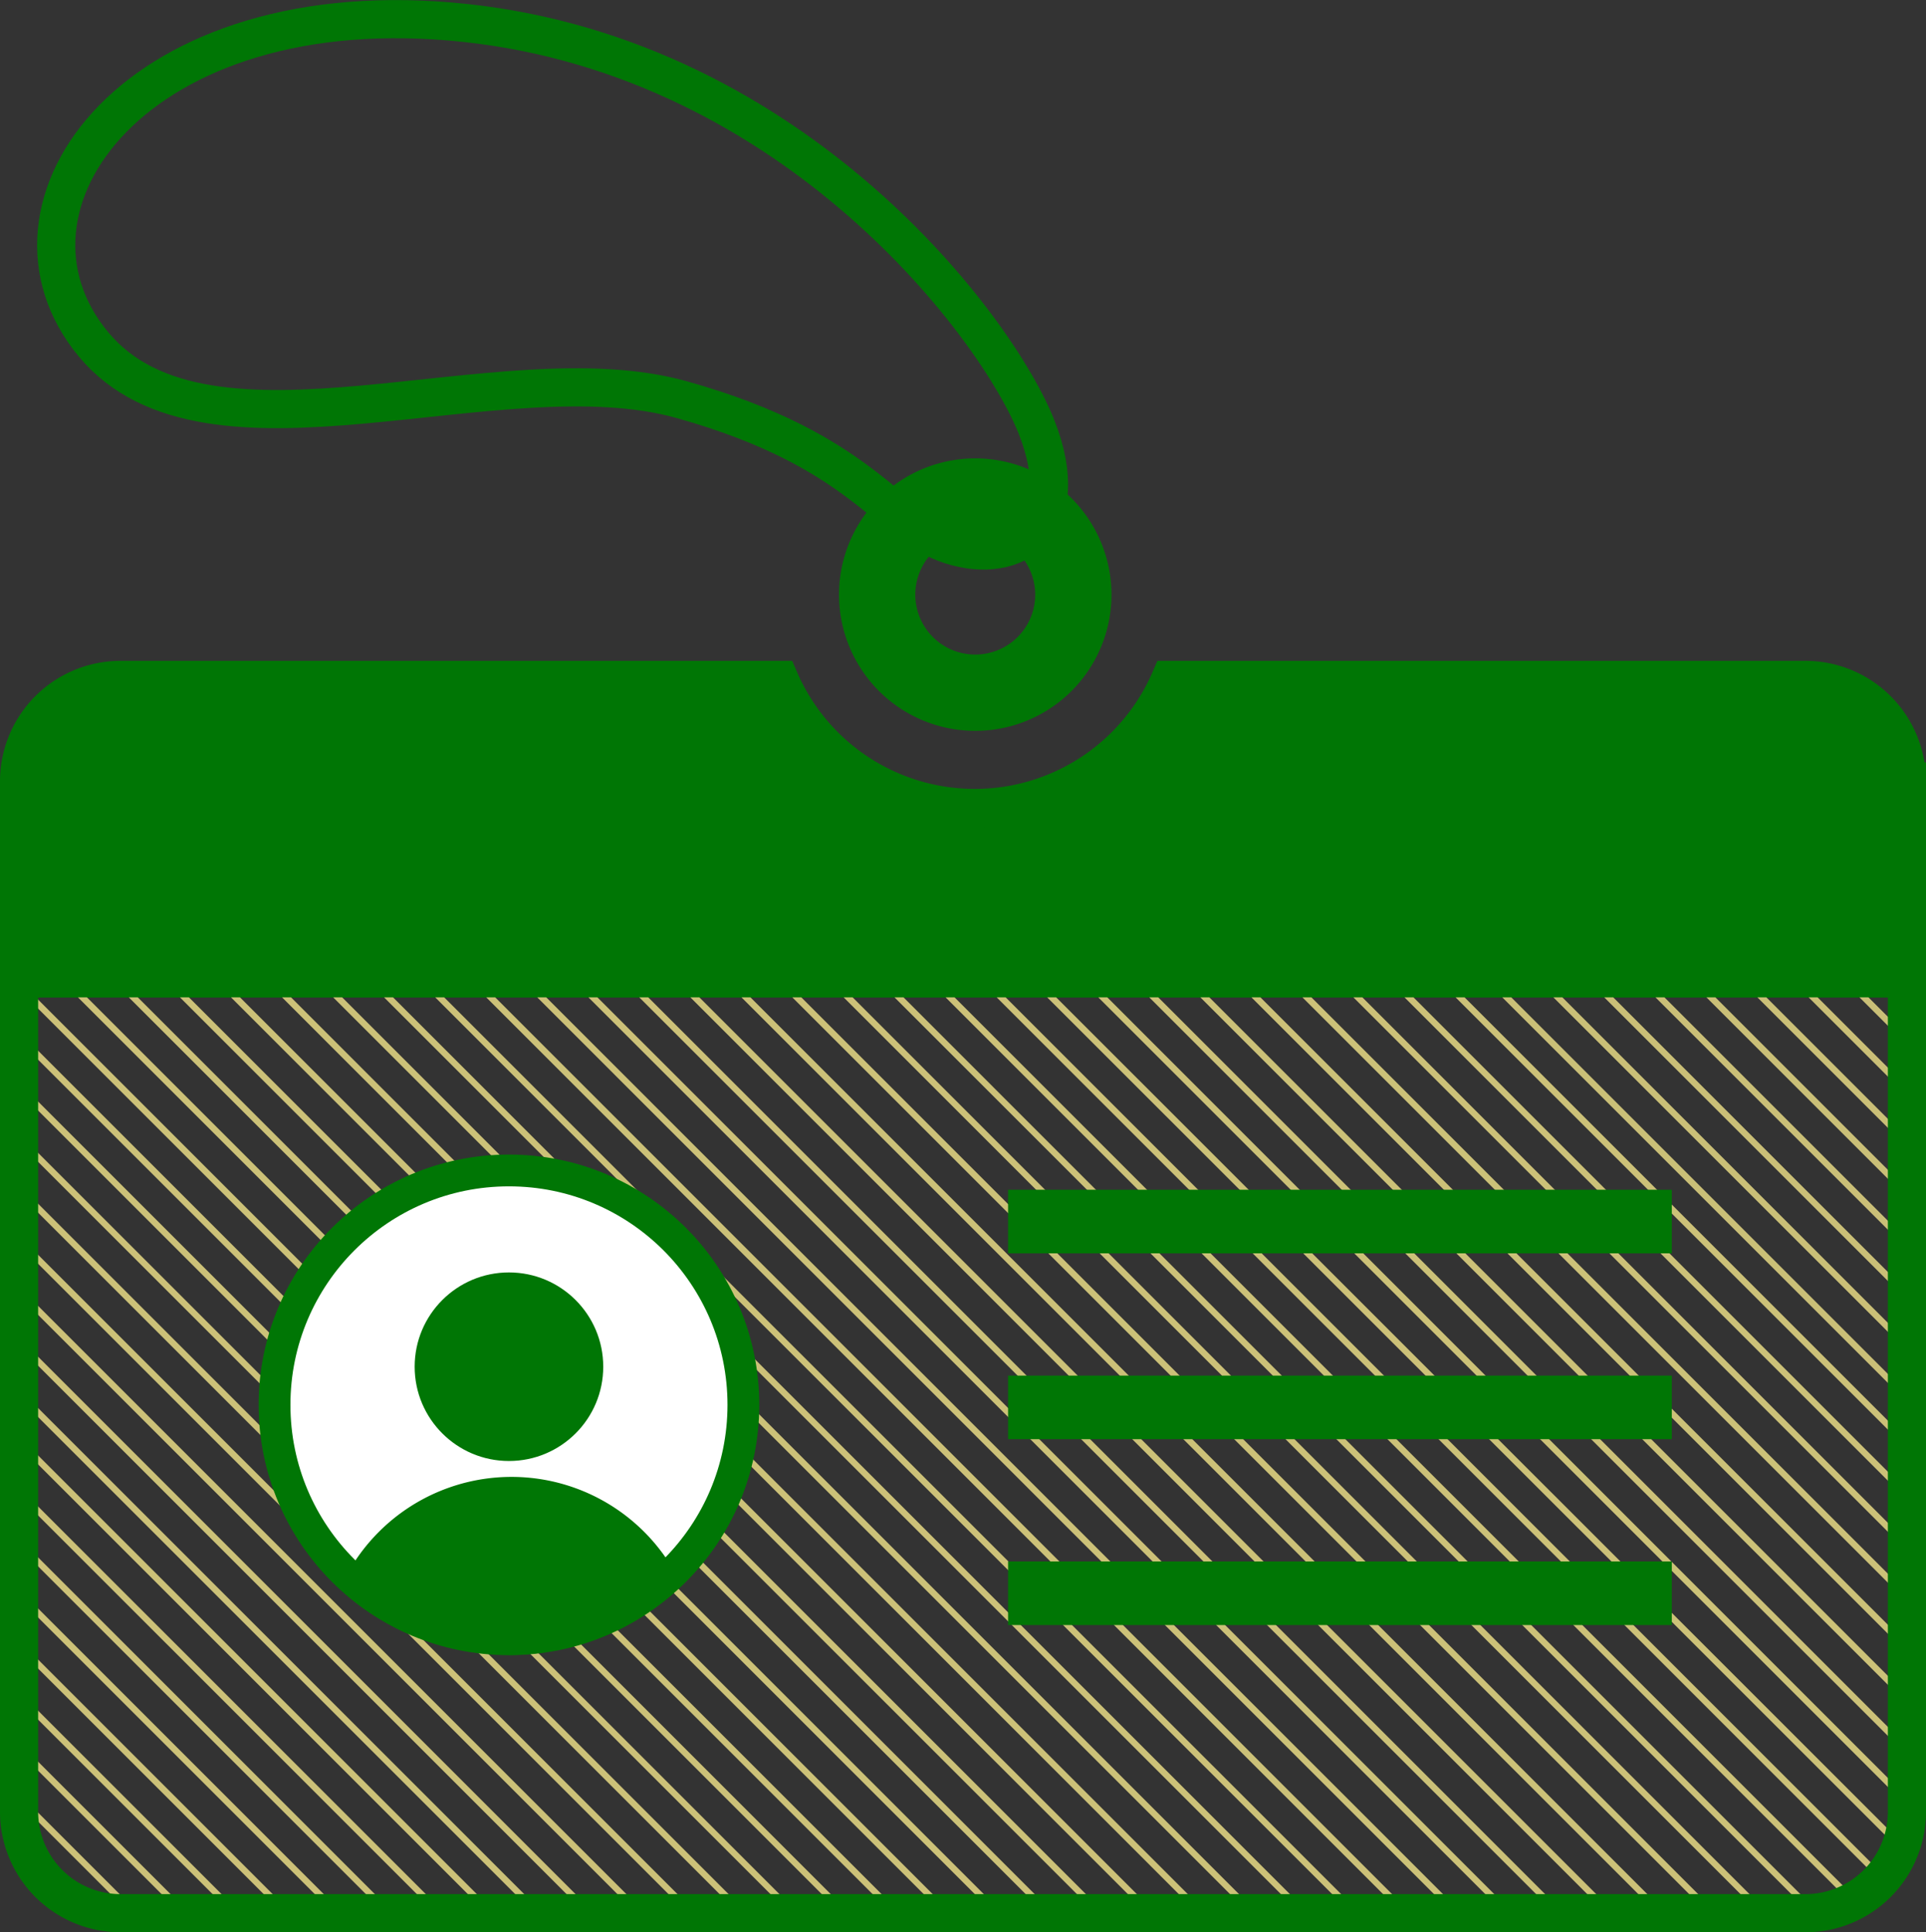
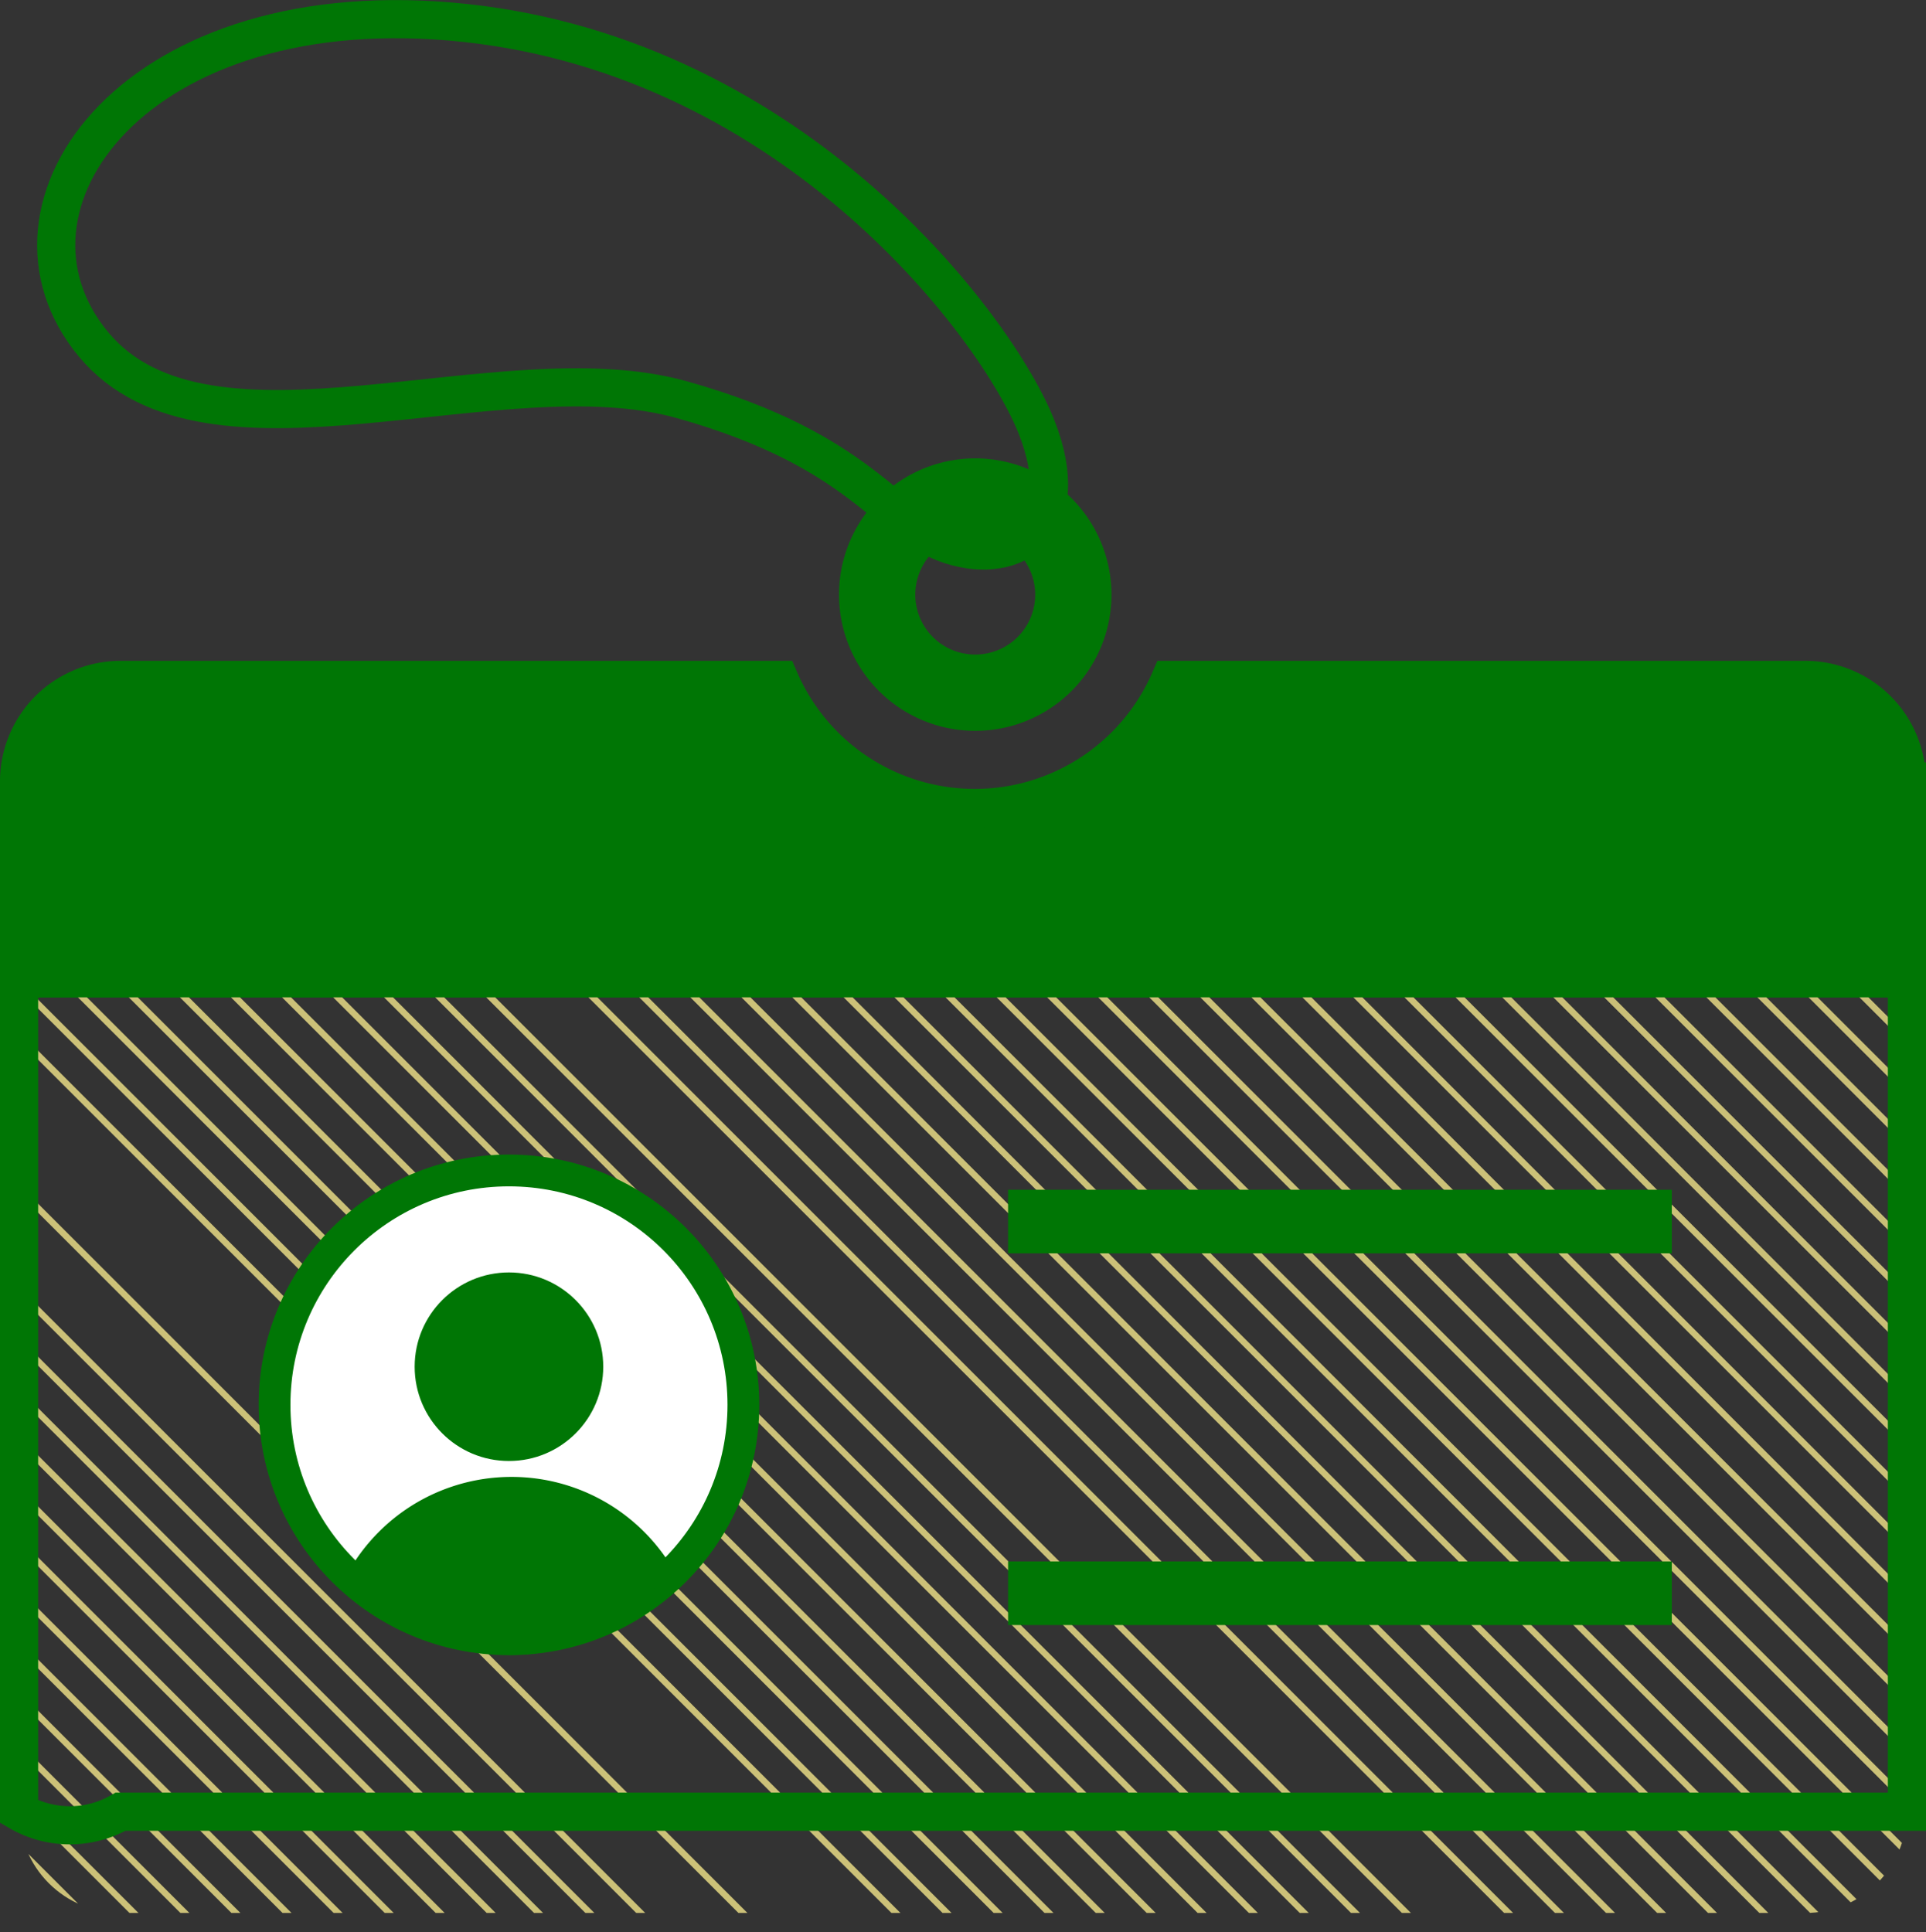
<svg xmlns="http://www.w3.org/2000/svg" width="302.963" height="303.974" viewBox="0 0 302.963 303.974">
  <rect x="0" y="0" width="302.963" height="303.974" fill="#333333" stroke="none" />
  <defs>
    <clipPath id="clip-path">
      <path id="Path_5723" data-name="Path 5723" d="M617.763,602.7V730.78A15.963,15.963,0,0,1,601.8,746.745H336.765A15.963,15.963,0,0,1,320.8,730.777V602.7Z" transform="translate(-320.8 -602.7)" fill="none" stroke="#ccc178" stroke-width="1" />
    </clipPath>
    <clipPath id="clip-path-65">
      <circle id="Ellipse_117" data-name="Ellipse 117" cx="29.5" cy="29.5" r="29.5" transform="translate(406 1278)" fill="#007605" stroke="#707070" stroke-width="1" />
    </clipPath>
  </defs>
  <g id="Group_1" data-name="Group 1" transform="translate(-825 -311.327)">
    <path id="Path_5722" data-name="Path 5722" d="M617.7,481.365v34h-297v-34A15.963,15.963,0,0,1,336.668,465.4H440.343a33.453,33.453,0,0,0,61.386,0h99.933A15.978,15.978,0,0,1,617.7,481.365Z" transform="translate(507.264 -47.111)" fill="#007605" />
    <g id="Group_3985" data-name="Group 3985" transform="translate(828 468.219)">
      <g id="Group_3921" data-name="Group 3921" clip-path="url(#clip-path)">
        <line id="Line_1302" data-name="Line 1302" x2="289.399" y2="289.399" transform="translate(-108.588 25.42)" fill="none" stroke="#ccc178" stroke-miterlimit="10" stroke-width="1" />
      </g>
      <g id="Group_3922" data-name="Group 3922" clip-path="url(#clip-path)">
        <line id="Line_1303" data-name="Line 1303" x2="289.399" y2="289.399" transform="translate(-104.588 21.383)" fill="none" stroke="#ccc178" stroke-miterlimit="10" stroke-width="1" />
      </g>
      <g id="Group_3923" data-name="Group 3923" clip-path="url(#clip-path)">
        <line id="Line_1304" data-name="Line 1304" x2="289.435" y2="289.399" transform="translate(-100.588 17.383)" fill="none" stroke="#ccc178" stroke-miterlimit="10" stroke-width="1" />
      </g>
      <g id="Group_3924" data-name="Group 3924" clip-path="url(#clip-path)">
        <line id="Line_1305" data-name="Line 1305" x2="289.399" y2="289.399" transform="translate(-96.551 13.383)" fill="none" stroke="#ccc178" stroke-miterlimit="10" stroke-width="1" />
      </g>
      <g id="Group_3925" data-name="Group 3925" clip-path="url(#clip-path)">
        <line id="Line_1306" data-name="Line 1306" x2="289.399" y2="289.399" transform="translate(-92.551 9.346)" fill="none" stroke="#ccc178" stroke-miterlimit="10" stroke-width="1" />
      </g>
      <g id="Group_3926" data-name="Group 3926" clip-path="url(#clip-path)">
        <line id="Line_1307" data-name="Line 1307" x2="289.399" y2="289.399" transform="translate(-88.514 5.346)" fill="none" stroke="#ccc178" stroke-miterlimit="10" stroke-width="1" />
      </g>
      <g id="Group_3927" data-name="Group 3927" clip-path="url(#clip-path)">
        <line id="Line_1308" data-name="Line 1308" x2="289.399" y2="289.399" transform="translate(-84.514 1.309)" fill="none" stroke="#ccc178" stroke-miterlimit="10" stroke-width="1" />
      </g>
      <g id="Group_3928" data-name="Group 3928" clip-path="url(#clip-path)">
        <line id="Line_1309" data-name="Line 1309" x2="289.435" y2="289.399" transform="translate(-80.514 -2.691)" fill="none" stroke="#ccc178" stroke-miterlimit="10" stroke-width="1" />
      </g>
      <g id="Group_3929" data-name="Group 3929" clip-path="url(#clip-path)">
        <line id="Line_1310" data-name="Line 1310" x2="289.399" y2="289.399" transform="translate(-76.477 -6.691)" fill="none" stroke="#ccc178" stroke-miterlimit="10" stroke-width="1" />
      </g>
      <g id="Group_3930" data-name="Group 3930" clip-path="url(#clip-path)">
        <line id="Line_1311" data-name="Line 1311" x2="289.399" y2="289.399" transform="translate(-116.516 33.457)" fill="none" stroke="#ccc178" stroke-miterlimit="10" stroke-width="1" />
      </g>
      <g id="Group_3931" data-name="Group 3931" clip-path="url(#clip-path)">
        <line id="Line_1312" data-name="Line 1312" x2="289.399" y2="289.399" transform="translate(-112.516 29.456)" fill="none" stroke="#ccc178" stroke-miterlimit="10" stroke-width="1" />
      </g>
      <g id="Group_3932" data-name="Group 3932" clip-path="url(#clip-path)">
        <line id="Line_1313" data-name="Line 1313" x2="289.435" y2="289.399" transform="translate(39.457 -122.953)" fill="none" stroke="#ccc178" stroke-miterlimit="10" stroke-width="1" />
      </g>
      <g id="Group_3933" data-name="Group 3933" clip-path="url(#clip-path)">
        <line id="Line_1314" data-name="Line 1314" x2="289.399" y2="289.435" transform="translate(43.493 -126.989)" fill="none" stroke="#ccc178" stroke-miterlimit="10" stroke-width="1" />
      </g>
      <g id="Group_3934" data-name="Group 3934" clip-path="url(#clip-path)">
        <line id="Line_1315" data-name="Line 1315" x2="289.399" y2="289.399" transform="translate(47.494 -130.99)" fill="none" stroke="#ccc178" stroke-miterlimit="10" stroke-width="1" />
      </g>
      <g id="Group_3935" data-name="Group 3935" clip-path="url(#clip-path)">
        <line id="Line_1316" data-name="Line 1316" x2="289.399" y2="289.399" transform="translate(51.53 -134.99)" fill="none" stroke="#ccc178" stroke-miterlimit="10" stroke-width="1" />
      </g>
      <g id="Group_3936" data-name="Group 3936" clip-path="url(#clip-path)">
        <line id="Line_1317" data-name="Line 1317" x2="289.399" y2="289.399" transform="translate(55.531 -139.026)" fill="none" stroke="#ccc178" stroke-miterlimit="10" stroke-width="1" />
      </g>
      <g id="Group_3937" data-name="Group 3937" clip-path="url(#clip-path)">
        <line id="Line_1318" data-name="Line 1318" x2="289.435" y2="289.399" transform="translate(59.531 -143.027)" fill="none" stroke="#ccc178" stroke-miterlimit="10" stroke-width="1" />
      </g>
      <g id="Group_3938" data-name="Group 3938" clip-path="url(#clip-path)">
        <line id="Line_1319" data-name="Line 1319" x2="289.399" y2="289.399" transform="translate(63.567 -147.027)" fill="none" stroke="#ccc178" stroke-miterlimit="10" stroke-width="1" />
      </g>
      <g id="Group_3939" data-name="Group 3939" clip-path="url(#clip-path)">
        <line id="Line_1320" data-name="Line 1320" x2="289.399" y2="289.399" transform="translate(67.568 -151.064)" fill="none" stroke="#ccc178" stroke-miterlimit="10" stroke-width="1" />
      </g>
      <g id="Group_3940" data-name="Group 3940" clip-path="url(#clip-path)">
        <line id="Line_1321" data-name="Line 1321" x2="289.399" y2="289.399" transform="translate(71.604 -155.064)" fill="none" stroke="#ccc178" stroke-miterlimit="10" stroke-width="1" />
      </g>
      <g id="Group_3941" data-name="Group 3941" clip-path="url(#clip-path)">
        <line id="Line_1322" data-name="Line 1322" x2="289.399" y2="289.399" transform="translate(-72.841 -10.51)" fill="none" stroke="#ccc178" stroke-miterlimit="10" stroke-width="1" />
      </g>
      <g id="Group_3942" data-name="Group 3942" clip-path="url(#clip-path)">
        <line id="Line_1323" data-name="Line 1323" x2="289.399" y2="289.399" transform="translate(-68.804 -14.546)" fill="none" stroke="#ccc178" stroke-miterlimit="10" stroke-width="1" />
      </g>
      <g id="Group_3943" data-name="Group 3943" clip-path="url(#clip-path)">
        <line id="Line_1324" data-name="Line 1324" x2="289.399" y2="289.399" transform="translate(-64.804 -18.547)" fill="none" stroke="#ccc178" stroke-miterlimit="10" stroke-width="1" />
      </g>
      <g id="Group_3944" data-name="Group 3944" clip-path="url(#clip-path)">
-         <line id="Line_1325" data-name="Line 1325" x2="289.399" y2="289.399" transform="translate(-60.804 -22.583)" fill="none" stroke="#ccc178" stroke-miterlimit="10" stroke-width="1" />
-       </g>
+         </g>
      <g id="Group_3945" data-name="Group 3945" clip-path="url(#clip-path)">
        <line id="Line_1326" data-name="Line 1326" x2="289.399" y2="289.399" transform="translate(-56.767 -26.583)" fill="none" stroke="#ccc178" stroke-miterlimit="10" stroke-width="1" />
      </g>
      <g id="Group_3946" data-name="Group 3946" clip-path="url(#clip-path)">
-         <line id="Line_1327" data-name="Line 1327" x2="289.399" y2="289.399" transform="translate(-52.767 -30.584)" fill="none" stroke="#ccc178" stroke-miterlimit="10" stroke-width="1" />
-       </g>
+         </g>
      <g id="Group_3947" data-name="Group 3947" clip-path="url(#clip-path)">
-         <line id="Line_1328" data-name="Line 1328" x2="289.399" y2="289.399" transform="translate(-48.73 -34.62)" fill="none" stroke="#ccc178" stroke-miterlimit="10" stroke-width="1" />
-       </g>
+         </g>
      <g id="Group_3948" data-name="Group 3948" clip-path="url(#clip-path)">
        <line id="Line_1329" data-name="Line 1329" x2="289.399" y2="289.399" transform="translate(-44.73 -38.62)" fill="none" stroke="#ccc178" stroke-miterlimit="10" stroke-width="1" />
      </g>
      <g id="Group_3949" data-name="Group 3949" clip-path="url(#clip-path)">
        <line id="Line_1330" data-name="Line 1330" x2="289.399" y2="289.399" transform="translate(-40.73 -42.657)" fill="none" stroke="#ccc178" stroke-miterlimit="10" stroke-width="1" />
      </g>
      <g id="Group_3950" data-name="Group 3950" clip-path="url(#clip-path)">
        <line id="Line_1331" data-name="Line 1331" x2="289.399" y2="289.399" transform="translate(-36.693 -46.657)" fill="none" stroke="#ccc178" stroke-miterlimit="10" stroke-width="1" />
      </g>
      <g id="Group_3951" data-name="Group 3951" clip-path="url(#clip-path)">
        <line id="Line_1332" data-name="Line 1332" x2="289.399" y2="289.399" transform="translate(-32.693 -50.658)" fill="none" stroke="#ccc178" stroke-miterlimit="10" stroke-width="1" />
      </g>
      <g id="Group_3952" data-name="Group 3952" clip-path="url(#clip-path)">
        <line id="Line_1333" data-name="Line 1333" x2="289.435" y2="289.399" transform="translate(-28.693 -54.694)" fill="none" stroke="#ccc178" stroke-miterlimit="10" stroke-width="1" />
      </g>
      <g id="Group_3953" data-name="Group 3953" clip-path="url(#clip-path)">
        <line id="Line_1334" data-name="Line 1334" x2="289.399" y2="289.399" transform="translate(-24.656 -58.694)" fill="none" stroke="#ccc178" stroke-miterlimit="10" stroke-width="1" />
      </g>
      <g id="Group_3954" data-name="Group 3954" clip-path="url(#clip-path)">
        <line id="Line_1335" data-name="Line 1335" x2="289.399" y2="289.435" transform="translate(-20.656 -62.731)" fill="none" stroke="#ccc178" stroke-miterlimit="10" stroke-width="1" />
      </g>
      <g id="Group_3955" data-name="Group 3955" clip-path="url(#clip-path)">
        <line id="Line_1336" data-name="Line 1336" x2="289.399" y2="289.399" transform="translate(-16.619 -66.731)" fill="none" stroke="#ccc178" stroke-miterlimit="10" stroke-width="1" />
      </g>
      <g id="Group_3956" data-name="Group 3956" clip-path="url(#clip-path)">
        <line id="Line_1337" data-name="Line 1337" x2="289.399" y2="289.399" transform="translate(-12.619 -70.731)" fill="none" stroke="#ccc178" stroke-miterlimit="10" stroke-width="1" />
      </g>
      <g id="Group_3957" data-name="Group 3957" clip-path="url(#clip-path)">
        <line id="Line_1338" data-name="Line 1338" x2="289.435" y2="289.399" transform="translate(-8.619 -74.768)" fill="none" stroke="#ccc178" stroke-miterlimit="10" stroke-width="1" />
      </g>
      <g id="Group_3958" data-name="Group 3958" clip-path="url(#clip-path)">
        <line id="Line_1339" data-name="Line 1339" x2="289.399" y2="289.399" transform="translate(-4.582 -78.768)" fill="none" stroke="#ccc178" stroke-miterlimit="10" stroke-width="1" />
      </g>
      <g id="Group_3959" data-name="Group 3959" clip-path="url(#clip-path)">
-         <line id="Line_1340" data-name="Line 1340" x2="289.399" y2="289.435" transform="translate(-0.582 -82.805)" fill="none" stroke="#ccc178" stroke-miterlimit="10" stroke-width="1" />
-       </g>
+         </g>
      <g id="Group_3960" data-name="Group 3960" clip-path="url(#clip-path)">
        <line id="Line_1341" data-name="Line 1341" x2="289.399" y2="289.399" transform="translate(3.455 -86.805)" fill="none" stroke="#ccc178" stroke-miterlimit="10" stroke-width="1" />
      </g>
      <g id="Group_3961" data-name="Group 3961" clip-path="url(#clip-path)">
        <line id="Line_1342" data-name="Line 1342" x2="289.399" y2="289.399" transform="translate(7.455 -90.805)" fill="none" stroke="#ccc178" stroke-miterlimit="10" stroke-width="1" />
      </g>
      <g id="Group_3962" data-name="Group 3962" clip-path="url(#clip-path)">
        <line id="Line_1343" data-name="Line 1343" x2="289.399" y2="289.399" transform="translate(11.455 -94.842)" fill="none" stroke="#ccc178" stroke-miterlimit="10" stroke-width="1" />
      </g>
      <g id="Group_3963" data-name="Group 3963" clip-path="url(#clip-path)">
        <line id="Line_1344" data-name="Line 1344" x2="289.399" y2="289.399" transform="translate(15.492 -98.842)" fill="none" stroke="#ccc178" stroke-miterlimit="10" stroke-width="1" />
      </g>
      <g id="Group_3964" data-name="Group 3964" clip-path="url(#clip-path)">
        <line id="Line_1345" data-name="Line 1345" x2="289.399" y2="289.399" transform="translate(19.492 -102.843)" fill="none" stroke="#ccc178" stroke-miterlimit="10" stroke-width="1" />
      </g>
      <g id="Group_3965" data-name="Group 3965" clip-path="url(#clip-path)">
        <line id="Line_1346" data-name="Line 1346" x2="289.399" y2="289.399" transform="translate(23.529 -106.879)" fill="none" stroke="#ccc178" stroke-miterlimit="10" stroke-width="1" />
      </g>
      <g id="Group_3966" data-name="Group 3966" clip-path="url(#clip-path)">
        <line id="Line_1347" data-name="Line 1347" x2="289.399" y2="289.399" transform="translate(27.529 -110.879)" fill="none" stroke="#ccc178" stroke-miterlimit="10" stroke-width="1" />
      </g>
      <g id="Group_3967" data-name="Group 3967" clip-path="url(#clip-path)">
        <line id="Line_1348" data-name="Line 1348" x2="289.399" y2="289.399" transform="translate(31.529 -114.916)" fill="none" stroke="#ccc178" stroke-miterlimit="10" stroke-width="1" />
      </g>
      <g id="Group_3968" data-name="Group 3968" clip-path="url(#clip-path)">
        <line id="Line_1349" data-name="Line 1349" x2="289.399" y2="289.399" transform="translate(35.566 -118.916)" fill="none" stroke="#ccc178" stroke-miterlimit="10" stroke-width="1" />
      </g>
      <g id="Group_3969" data-name="Group 3969" clip-path="url(#clip-path)">
        <line id="Line_1350" data-name="Line 1350" x2="289.399" y2="289.399" transform="translate(75.168 -158.846)" fill="none" stroke="#ccc178" stroke-miterlimit="10" stroke-width="1" opacity="0.99" />
      </g>
      <g id="Group_3970" data-name="Group 3970" clip-path="url(#clip-path)">
        <line id="Line_1351" data-name="Line 1351" x2="289.399" y2="289.399" transform="translate(79.205 -162.846)" fill="none" stroke="#ccc178" stroke-miterlimit="10" stroke-width="1" opacity="0.99" />
      </g>
      <g id="Group_3971" data-name="Group 3971" clip-path="url(#clip-path)">
        <line id="Line_1352" data-name="Line 1352" x2="289.399" y2="289.399" transform="translate(83.205 -166.846)" fill="none" stroke="#ccc178" stroke-miterlimit="10" stroke-width="1" opacity="0.99" />
      </g>
      <g id="Group_3972" data-name="Group 3972" clip-path="url(#clip-path)">
        <line id="Line_1353" data-name="Line 1353" x2="289.435" y2="289.399" transform="translate(87.205 -170.883)" fill="none" stroke="#ccc178" stroke-miterlimit="10" stroke-width="1" opacity="0.99" />
      </g>
      <g id="Group_3973" data-name="Group 3973" clip-path="url(#clip-path)">
        <line id="Line_1354" data-name="Line 1354" x2="289.399" y2="289.399" transform="translate(91.242 -174.883)" fill="none" stroke="#ccc178" stroke-miterlimit="10" stroke-width="1" opacity="0.99" />
      </g>
      <g id="Group_3974" data-name="Group 3974" clip-path="url(#clip-path)">
        <line id="Line_1355" data-name="Line 1355" x2="289.399" y2="289.435" transform="translate(95.242 -178.92)" fill="none" stroke="#ccc178" stroke-miterlimit="10" stroke-width="1" opacity="0.99" />
      </g>
      <g id="Group_3975" data-name="Group 3975" clip-path="url(#clip-path)">
        <line id="Line_1356" data-name="Line 1356" x2="289.399" y2="289.399" transform="translate(99.279 -182.92)" fill="none" stroke="#ccc178" stroke-miterlimit="10" stroke-width="1" opacity="0.99" />
      </g>
      <g id="Group_3976" data-name="Group 3976" clip-path="url(#clip-path)">
        <line id="Line_1357" data-name="Line 1357" x2="289.399" y2="289.399" transform="translate(103.279 -186.92)" fill="none" stroke="#ccc178" stroke-miterlimit="10" stroke-width="1" opacity="0.99" />
      </g>
      <g id="Group_3977" data-name="Group 3977" clip-path="url(#clip-path)">
        <line id="Line_1358" data-name="Line 1358" x2="289.399" y2="289.399" transform="translate(107.279 -190.957)" fill="none" stroke="#ccc178" stroke-miterlimit="10" stroke-width="1" opacity="0.99" />
      </g>
      <g id="Group_3978" data-name="Group 3978" clip-path="url(#clip-path)">
        <line id="Line_1359" data-name="Line 1359" x2="289.399" y2="289.399" transform="translate(111.316 -194.957)" fill="none" stroke="#ccc178" stroke-miterlimit="10" stroke-width="1" opacity="0.99" />
      </g>
      <g id="Group_3979" data-name="Group 3979" clip-path="url(#clip-path)">
        <line id="Line_1360" data-name="Line 1360" x2="289.399" y2="289.435" transform="translate(115.316 -198.994)" fill="none" stroke="#ccc178" stroke-miterlimit="10" stroke-width="1" opacity="0.99" />
      </g>
      <g id="Group_3980" data-name="Group 3980" clip-path="url(#clip-path)">
        <line id="Line_1361" data-name="Line 1361" x2="289.399" y2="289.399" transform="translate(119.352 -202.994)" fill="none" stroke="#ccc178" stroke-miterlimit="10" stroke-width="1" opacity="0.99" />
      </g>
      <g id="Group_3981" data-name="Group 3981" clip-path="url(#clip-path)">
        <line id="Line_1362" data-name="Line 1362" x2="289.399" y2="289.399" transform="translate(123.353 -206.994)" fill="none" stroke="#ccc178" stroke-miterlimit="10" stroke-width="1" opacity="0.99" />
      </g>
      <g id="Group_3982" data-name="Group 3982" clip-path="url(#clip-path)">
        <line id="Line_1363" data-name="Line 1363" x2="289.399" y2="289.399" transform="translate(127.353 -211.031)" fill="none" stroke="#ccc178" stroke-miterlimit="10" stroke-width="1" opacity="0.99" />
      </g>
      <g id="Group_3983" data-name="Group 3983" clip-path="url(#clip-path)">
        <line id="Line_1364" data-name="Line 1364" x2="289.399" y2="289.399" transform="translate(131.39 -215.031)" fill="none" stroke="#ccc178" stroke-miterlimit="10" stroke-width="1" opacity="0.99" />
      </g>
      <g id="Group_3984" data-name="Group 3984" clip-path="url(#clip-path)">
        <line id="Line_1365" data-name="Line 1365" x2="289.399" y2="289.399" transform="translate(135.39 -219.031)" fill="none" stroke="#ccc178" stroke-miterlimit="10" stroke-width="1" opacity="0.99" />
      </g>
    </g>
-     <path id="Path_5787" data-name="Path 5787" d="M617.763,481.365V643.447A15.963,15.963,0,0,1,601.8,659.412H336.765A15.963,15.963,0,0,1,320.8,643.444V515.367h0v-34A15.962,15.962,0,0,1,336.765,465.4H440.443a33.453,33.453,0,0,0,61.385,0h99.933a15.97,15.97,0,0,1,16,15.965Z" transform="translate(507.2 -47.111)" fill="none" stroke="#007605" stroke-miterlimit="10" stroke-width="6" />
+     <path id="Path_5787" data-name="Path 5787" d="M617.763,481.365V643.447H336.765A15.963,15.963,0,0,1,320.8,643.444V515.367h0v-34A15.962,15.962,0,0,1,336.765,465.4H440.443a33.453,33.453,0,0,0,61.385,0h99.933a15.97,15.97,0,0,1,16,15.965Z" transform="translate(507.2 -47.111)" fill="none" stroke="#007605" stroke-miterlimit="10" stroke-width="6" />
    <circle id="Ellipse_106" data-name="Ellipse 106" cx="36.875" cy="36.875" r="36.875" transform="translate(868.185 495.457)" fill="#fff" stroke="#007605" stroke-miterlimit="10" stroke-width="5" />
    <line id="Line_1366" data-name="Line 1366" x2="104.406" transform="translate(983.573 503.494)" fill="none" stroke="#007605" stroke-miterlimit="10" stroke-width="10" />
-     <line id="Line_1367" data-name="Line 1367" x2="104.406" transform="translate(983.573 532.732)" fill="none" stroke="#007605" stroke-miterlimit="10" stroke-width="10" />
    <line id="Line_1368" data-name="Line 1368" x2="104.406" transform="translate(983.573 561.97)" fill="none" stroke="#007605" stroke-miterlimit="10" stroke-width="10" />
    <circle id="Ellipse_107" data-name="Ellipse 107" cx="14.832" cy="14.832" r="14.832" transform="translate(890.227 511.5)" fill="#007605" />
    <path id="Path_5788" data-name="Path 5788" d="M714.607,393.6a15.431,15.431,0,1,1-4.519-10.981A15.5,15.5,0,0,1,714.607,393.6Z" transform="translate(279.233 11.339)" fill="none" stroke="#007605" stroke-miterlimit="10" stroke-width="12" />
    <path id="Path_5789" data-name="Path 5789" d="M10341.386-7570.21c10.119,3.252,19.639-2.87,13.507-18.517s-37.872-58.016-89.823-63.621-76.588,28.9-58.525,50.578,63.8.646,92.484,8.67S10331.267-7573.462,10341.386-7570.21Z" transform="translate(-9366.819 7967.293)" fill="none" stroke="#007605" stroke-width="6" />
    <g id="Mask_Group_209" data-name="Mask Group 209" transform="translate(469.964 -765.335)" clip-path="url(#clip-path-65)">
      <path id="Path_6726" data-name="Path 6726" d="M29.5,0A29.5,29.5,0,1,1,0,29.5,29.5,29.5,0,0,1,29.5,0Z" transform="translate(406 1309)" fill="#007605" />
    </g>
  </g>
</svg>